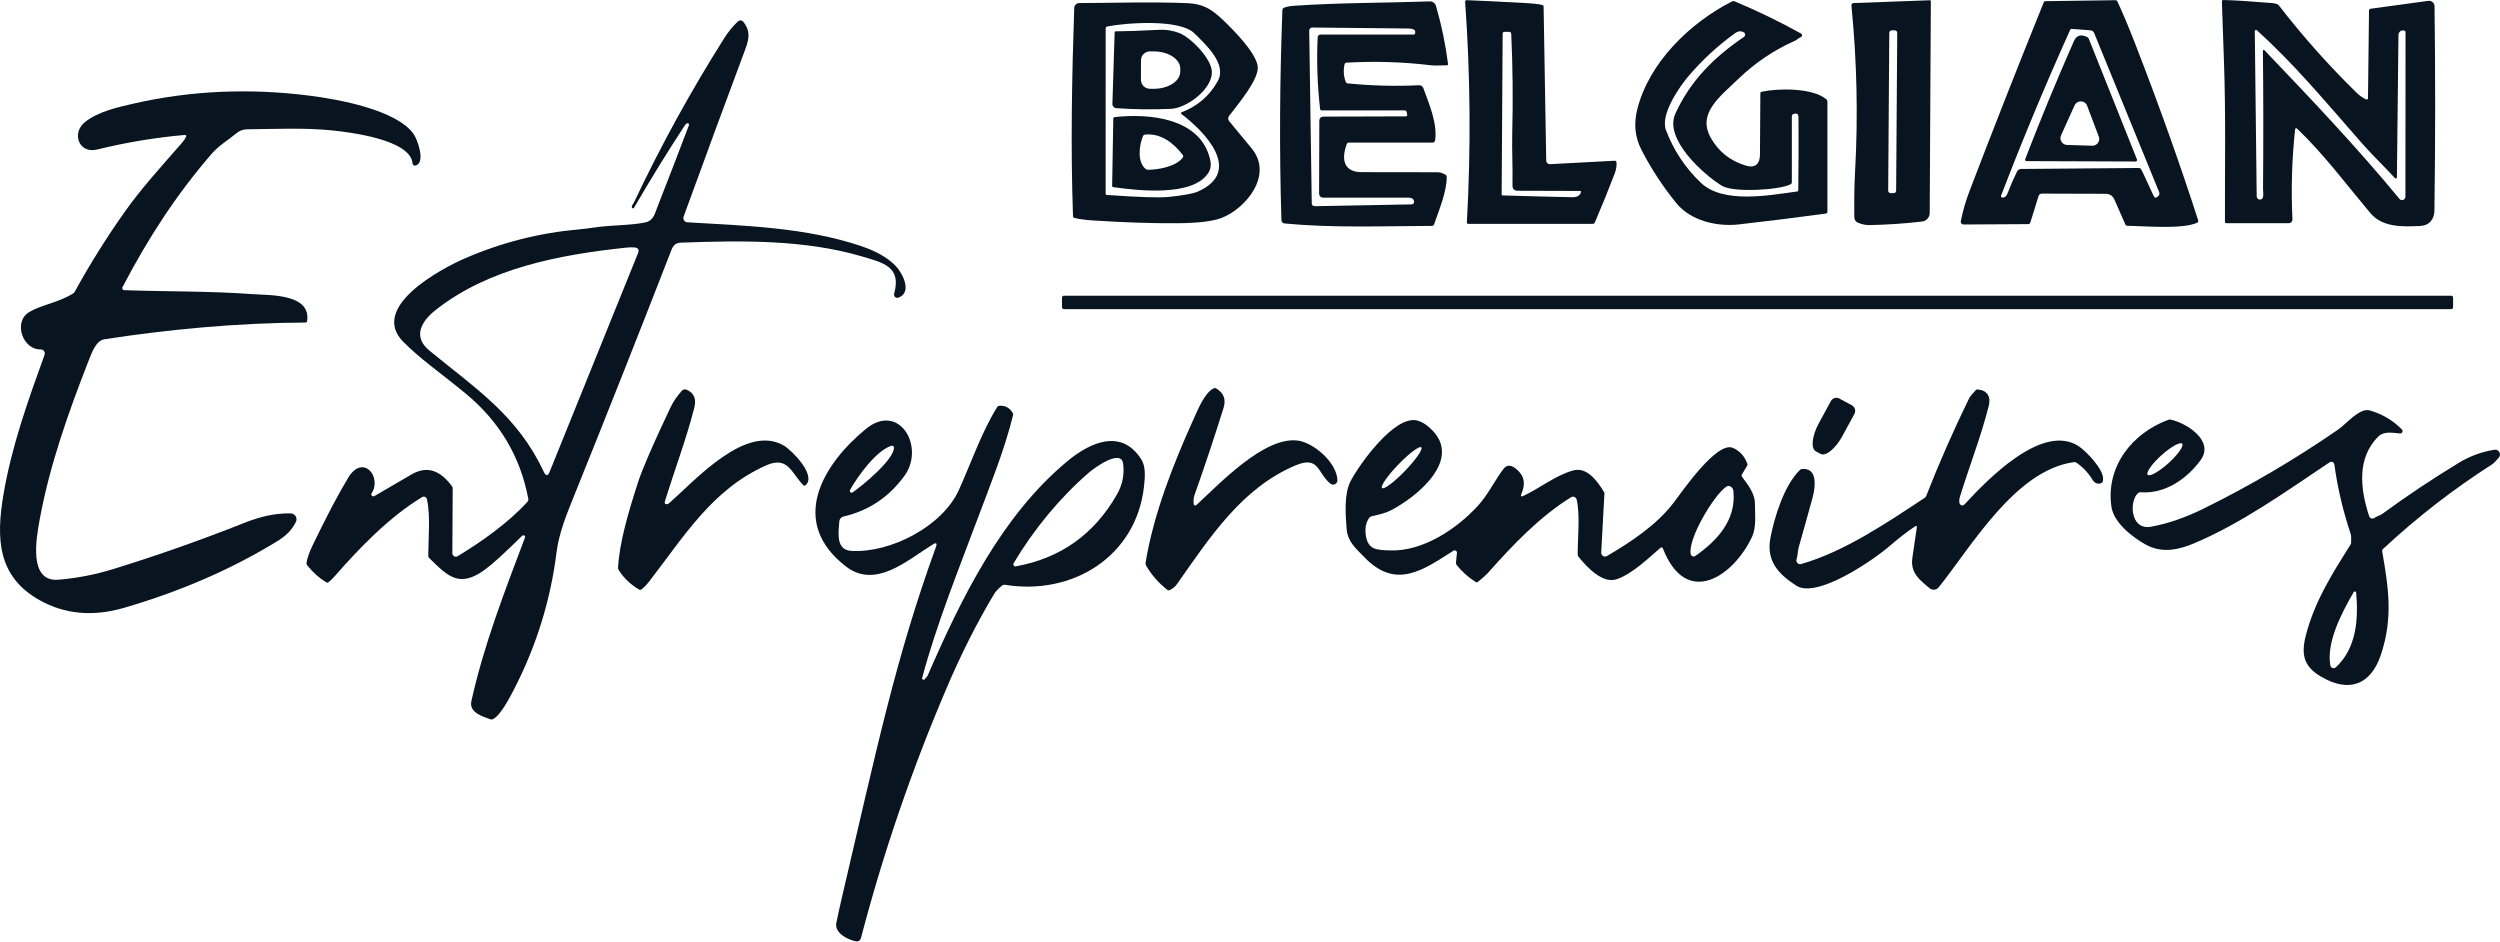
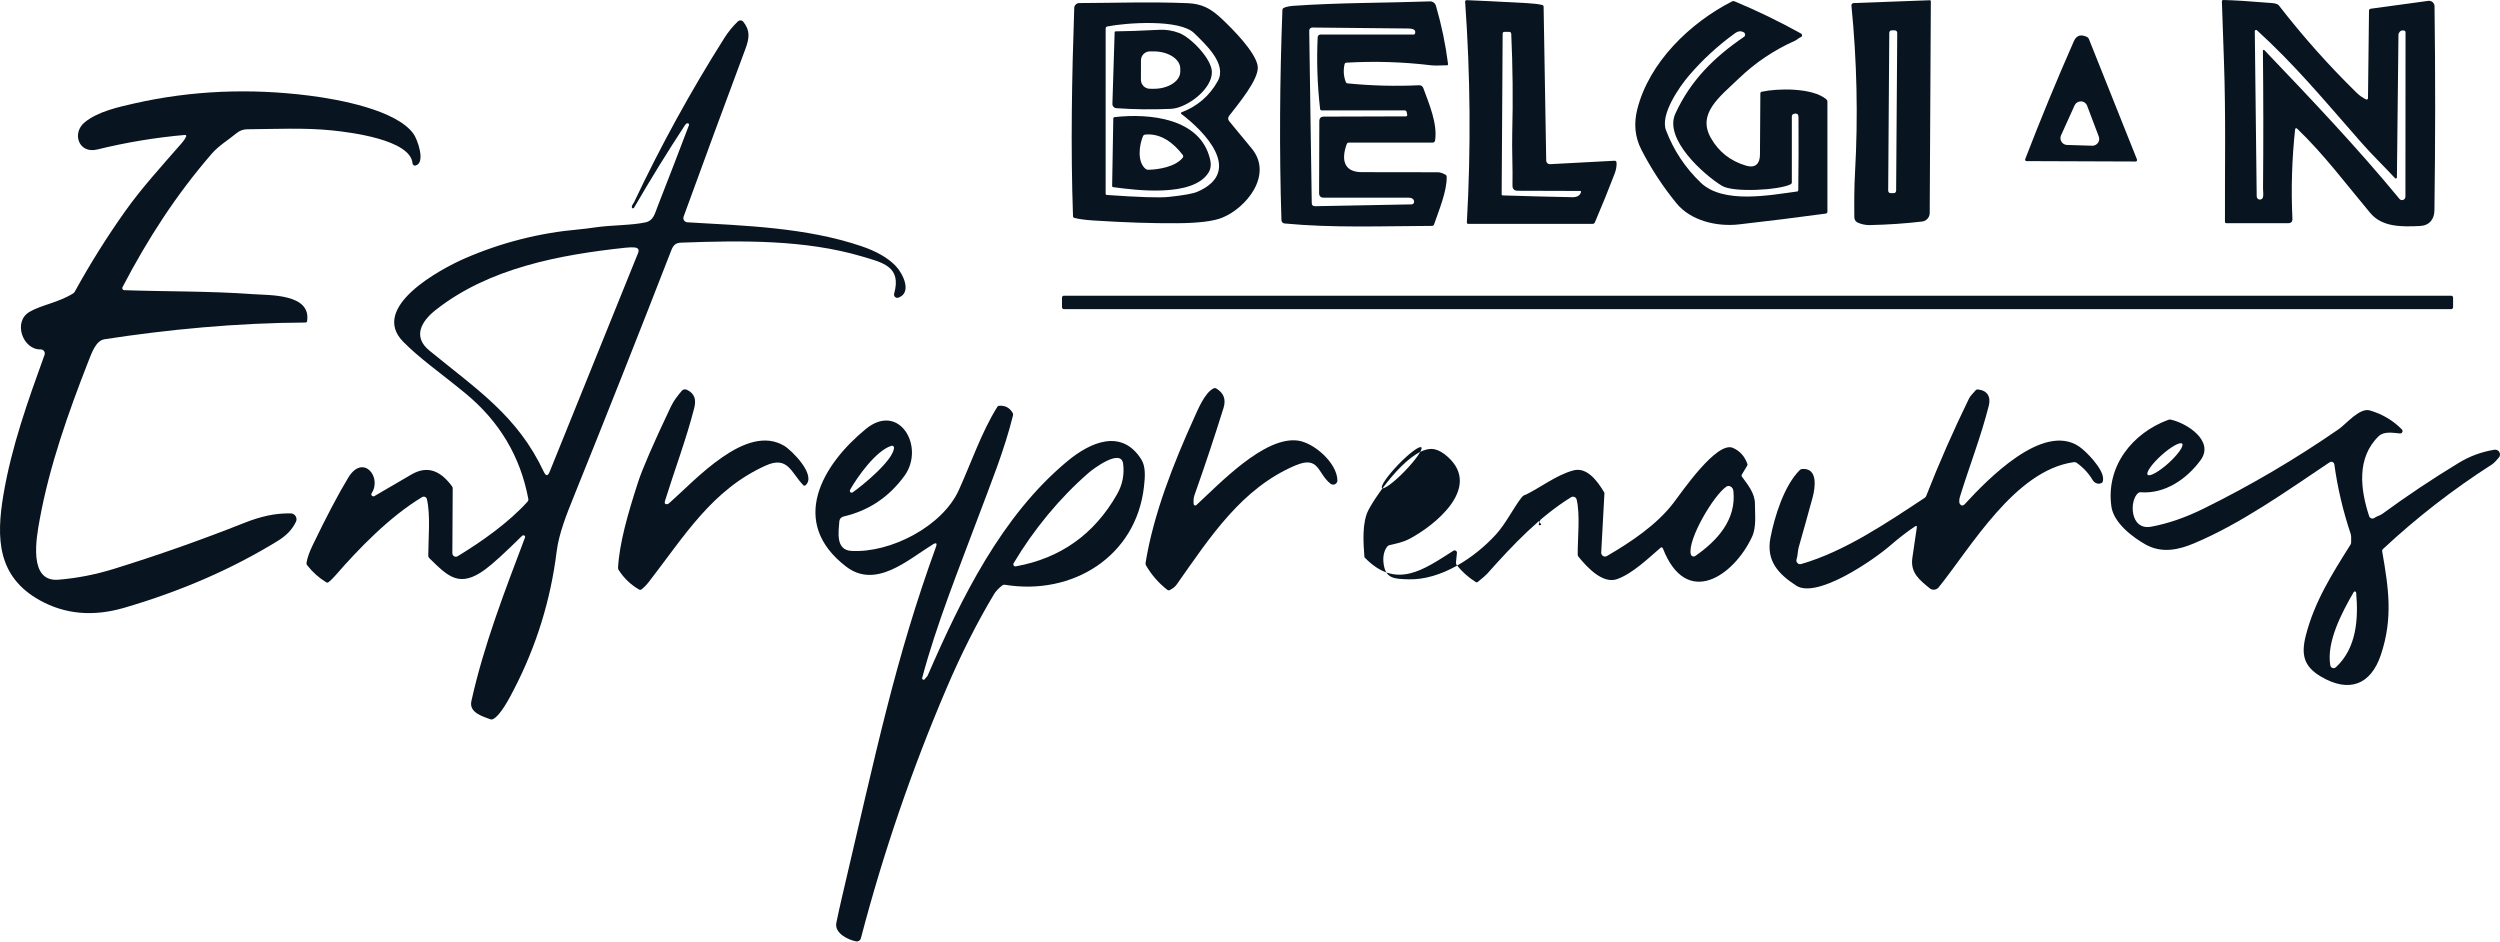
<svg xmlns="http://www.w3.org/2000/svg" width="100%" height="100%" viewBox="0 0 2909 1096" version="1.1" xml:space="preserve" style="fill-rule:evenodd;clip-rule:evenodd;stroke-linejoin:round;stroke-miterlimit:2;">
  <path d="M1803.58,191.032l75.156,-4c0.043,-0.003 0.086,-0.004 0.129,-0.004c1.12,-0 2.057,0.885 2.121,2.004c0.313,4.062 -0.416,8.406 -2.187,13.031c-7.271,19.021 -14.927,37.896 -22.969,56.625c-0.521,1.208 -1.438,1.812 -2.75,1.812l-144.688,0c-0,0 -0.001,0 -0.002,0c-0.858,0 -1.563,-0.705 -1.563,-1.562c0,-0.031 0.001,-0.063 0.003,-0.094c4.792,-85.562 4.125,-171.094 -2,-256.594c-0.104,-1.416 0.552,-2.104 1.969,-2.062c12.771,0.458 36.198,1.615 70.281,3.469c7.604,0.416 13.385,1.125 17.344,2.125c1.125,0.271 1.698,0.979 1.718,2.125l3.032,179c0,0.03 0.001,0.06 0.002,0.09c0.08,2.296 2.021,4.119 4.3,4.04c0.035,-0.002 0.069,-0.003 0.104,-0.005Zm-43.656,24.625c0.437,-20.063 -0.782,-40.875 -0.282,-61.094c0.98,-38.417 0.594,-76.844 -1.156,-115.281c-0.066,-1.238 -1.09,-2.22 -2.312,-2.219l-5.438,-0c-1.5,-0 -2.25,0.74 -2.25,2.219l-1.156,186.75c-0.021,0.875 0.406,1.323 1.281,1.343c26.979,0.875 53.938,1.573 80.875,2.094c5.479,0.104 8.854,-1.802 10.125,-5.719c0.354,-1.041 -0.021,-1.562 -1.125,-1.562l-72.437,-0.219c-4.188,0 -6.229,-2.104 -6.125,-6.312Z" style="fill:#081520;fill-rule:nonzero;" />
  <path d="M2161.73,259.063c-2.427,-1.059 -4.01,-3.466 -4.031,-6.125c-0.188,-17.75 -0.188,-34.313 0.875,-53.406c3.562,-64.167 2.146,-128.511 -4.25,-193.032c-0.008,-0.083 -0.012,-0.168 -0.012,-0.252c0,-1.432 1.144,-2.625 2.574,-2.685l88.813,-3.281c0.006,-0 0.011,-0.001 0.017,-0.001c0.548,-0.007 1.006,0.452 1.014,1.018c0,0.004 0,0.009 0,0.014l-1.312,246.625c-0.041,4.98 -3.808,9.204 -8.75,9.812c-19.542,2.334 -39.886,3.719 -61.032,4.157c-4.708,0.083 -9.343,-0.865 -13.906,-2.844Zm45.892,-220.903c0.01,-1.543 -1.25,-2.821 -2.793,-2.832l-3.625,-0.025c-1.543,-0.011 -2.821,1.25 -2.832,2.792l-1.283,183.809c-0.011,1.542 1.25,2.821 2.792,2.831l3.625,0.026c1.543,0.01 2.822,-1.25 2.832,-2.793l1.284,-183.808Z" style="fill:#081520;fill-rule:nonzero;" />
-   <path d="M2284.73,261.219c-0.01,0 -0.02,0 -0.03,0c-1.749,0 -3.188,-1.438 -3.188,-3.187c0,-0.21 0.021,-0.419 0.062,-0.625c2.312,-11.729 5.719,-23.49 10.219,-35.282c28.021,-73.291 56.854,-146.572 86.5,-219.843c0.227,-0.55 0.76,-0.909 1.343,-0.907l82,-1.156c0.914,-0.002 1.747,0.524 2.125,1.344c6.271,13.479 13.178,29.917 20.719,49.312c27.854,71.73 52.302,140.261 73.344,205.594c0.352,1.063 -0.165,2.233 -1.188,2.688c-17.343,7.937 -61.031,3.843 -81.187,3.593c-1.048,-0.018 -1.991,-0.643 -2.406,-1.593l-12.625,-28.719c-2.021,-4.625 -5.552,-6.938 -10.594,-6.938l-74.031,-0.218c-1.668,-0.019 -3.169,1.075 -3.688,2.687l-9.656,31.063c-0.312,1.022 -1.262,1.732 -2.344,1.75l-75.375,0.437Zm206.469,-64.469c2.719,4.188 14.969,32.407 15.687,32.813c1.438,0.812 3.011,0.281 4.719,-1.594c1.085,-1.201 1.39,-2.918 0.781,-4.406l-75.625,-185.125c-0.791,-1.938 -2.239,-2.99 -4.343,-3.156l-21.938,-1.688c-0.633,-0.056 -1.237,0.296 -1.5,0.875c-28.687,63.604 -55.521,127.979 -80.5,193.125c-0.078,0.2 -0.118,0.412 -0.118,0.626c0,0.928 0.753,1.697 1.681,1.718c2.687,0.021 4.635,-1.552 5.843,-4.719c3.459,-9.062 7.188,-17.635 11.188,-25.719c0.878,-1.76 2.668,-2.885 4.625,-2.906l137.062,-1.156c1.063,-0 1.875,0.437 2.438,1.312Z" style="fill:#081520;fill-rule:nonzero;" />
  <path d="M2670.61,150.407c-3.75,34.583 -4.802,69.26 -3.156,104.031c0.167,3.521 -1.51,5.281 -5.031,5.281l-71.907,0c-0.845,0 -1.545,-0.686 -1.562,-1.531c-0.219,-62.281 1.094,-124.563 -1.156,-186.719c-0.834,-23.187 -1.636,-46.375 -2.407,-69.562c-0.041,-1.292 0.584,-1.927 1.875,-1.907c12.23,0.271 30.969,1.448 56.219,3.532c4.313,0.354 7.031,1.26 8.156,2.718c27.834,35.98 58.021,69.886 90.563,101.719c3.229,3.146 6.865,5.709 10.906,7.688c0.104,0.05 0.213,0.088 0.325,0.115c0.85,0.204 1.714,-0.314 1.914,-1.147c0.027,-0.112 0.041,-0.228 0.042,-0.343l1.188,-101.719c-0,-1.438 0.719,-2.25 2.156,-2.438l66.813,-9.125c0.29,-0.04 0.582,-0.06 0.875,-0.06c3.478,0 6.354,2.833 6.406,6.31c1.021,79.25 0.979,158.448 -0.125,237.594c-0.125,10.188 -5.813,17.594 -16.813,18.125c-22.031,1.063 -44.156,1.219 -57.906,-15.219c-27.969,-33.343 -53.562,-67.906 -85.125,-98.156c-0.106,-0.1 -0.228,-0.183 -0.361,-0.245c-0.668,-0.312 -1.469,-0.031 -1.773,0.622c-0.064,0.137 -0.103,0.284 -0.116,0.436Zm-37.5,-91.5c0,-0.007 0,-0.013 0,-0.019c0,-0.515 0.423,-0.938 0.938,-0.938c0.26,0 0.51,0.109 0.687,0.3c54.063,56.594 107.344,112.594 157.313,173.188c0.741,0.889 1.842,1.404 3,1.404c2.142,0 3.905,-1.762 3.906,-3.904l0.125,-191.188c-0,-1.27 -0.615,-2.02 -1.844,-2.25c-2.916,-0.562 -5.01,0.709 -6.281,3.813c-0.062,0.165 -0.094,0.334 -0.094,0.5l-1.812,166.625c-0.016,0.692 -0.589,1.252 -1.281,1.252c-0.356,0 -0.696,-0.148 -0.938,-0.408c-12.75,-13.782 -26.719,-27.157 -38.594,-40.719c-48.406,-55.313 -78.219,-91.25 -122.062,-131.344c-0.275,-0.246 -0.631,-0.382 -1,-0.382c-0.823,0 -1.5,0.677 -1.5,1.5c-0,0.003 -0,0.005 -0,0.007l2.218,192.156c0,0.01 0,0.019 0,0.028c0,2.04 1.679,3.719 3.719,3.719c1.639,-0 3.093,-1.083 3.563,-2.653c0.812,-2.594 0.062,-7.687 0.093,-9.937c0.48,-53.792 0.428,-107.375 -0.156,-160.75Z" style="fill:#081520;fill-rule:nonzero;" />
  <path d="M1505.33,6.75c52.812,-3.687 105.625,-3.281 158.5,-5.125c3.223,-0.113 6.134,1.996 7.031,5.094c6.459,22.188 11.156,44.761 14.094,67.719c0.125,0.979 -0.292,1.49 -1.25,1.531c-9.25,0.375 -15.333,0.386 -18.25,0.031c-32.792,-3.958 -65.677,-4.989 -98.656,-3.093c-1.229,0.062 -1.99,0.698 -2.282,1.906c-1.562,7.021 -1.104,13.844 1.375,20.469c0.396,1.041 1.157,1.625 2.282,1.75c27.666,2.75 55.385,3.468 83.156,2.156c2.119,-0.09 4.062,1.205 4.781,3.187c6.75,18.438 16.75,41.469 13.75,61.125c-0.215,1.415 -1.444,2.47 -2.875,2.469l-97.656,0c-0.97,-0.004 -1.847,0.61 -2.188,1.531c-6.343,16.844 -4.468,32.782 17.313,32.813c29.542,-0 59.073,0.042 88.594,0.125c2.583,-0 5.552,0.958 8.906,2.875c0.917,0.5 1.385,1.271 1.406,2.312c0.469,16.657 -9.312,39.844 -14.687,55.5c-0.337,1.024 -1.298,1.719 -2.375,1.719c-56.532,0.188 -115.219,2.594 -171.625,-2.812c-1.981,-0.201 -3.525,-1.839 -3.594,-3.813c-2.563,-81.812 -1.938,-162.75 1.125,-244.562c0.042,-1.128 0.736,-2.139 1.781,-2.594c2.792,-1.208 6.573,-1.979 11.344,-2.313Zm29.562,217.782l0.282,-83.563c-0,-3.5 1.76,-5.26 5.281,-5.281l95.156,-0.281c1.459,-0 2.052,-0.709 1.781,-2.125l-0.562,-2.875c-0.223,-1.123 -1.197,-1.939 -2.313,-1.938l-96.437,0c-1.229,0 -1.906,-0.604 -2.031,-1.812c-3.167,-27.688 -4.104,-55.459 -2.813,-83.313c0.083,-1.757 1.553,-3.158 3.313,-3.156l108.437,-0c0.813,-0 1.334,-0.385 1.563,-1.156c0.958,-3.146 -0.594,-5.021 -4.657,-5.625c-1.02,-0.146 -2.041,-0.229 -3.062,-0.25l-111.813,-1.125c-0.01,-0 -0.021,-0 -0.031,-0c-1.955,-0 -3.563,1.608 -3.563,3.562c0,0.021 0,0.042 0.001,0.063l2.937,200.562c0.042,2.542 1.334,3.781 3.875,3.719l112.375,-2.125c1.536,-0.032 2.795,-1.277 2.844,-2.813c0.094,-3.468 -2.969,-4.968 -6.156,-4.968l-98.907,-0c-3.666,-0 -5.5,-1.834 -5.5,-5.5Z" style="fill:#081520;fill-rule:nonzero;" />
  <path d="M2023.45,91.157c-22.938,22 -48.781,41 -32.688,69.375c9.167,16.187 22.886,26.948 41.157,32.281c10.625,3.094 15.875,-2.375 15.968,-12.625c0.23,-23.771 0.386,-47.583 0.469,-71.438c0,-1.104 0.531,-1.77 1.594,-2c17.437,-3.937 58.75,-5.093 75.156,8.782c0.812,0.672 1.282,1.681 1.281,2.75l0,128.093c-0.004,1.09 -0.81,2.017 -1.875,2.157c-33.583,4.562 -67.333,8.76 -101.25,12.593c-25.343,2.875 -55.843,-4.156 -72.562,-24.625c-15.771,-19.333 -29.354,-40.072 -40.75,-62.218c-7.875,-15.344 -8.813,-31 -4.875,-46.813c13.625,-54.906 61.531,-100.937 110.344,-125.844c0.937,-0.479 1.896,-0.51 2.875,-0.093c26.521,11.062 52.333,23.573 77.437,37.531c0.24,0.13 0.453,0.302 0.631,0.508c0.817,0.947 0.7,2.409 -0.26,3.238c-0.203,0.175 -0.434,0.314 -0.683,0.41c-2.594,0.938 -4.282,3.063 -6.782,4.188c-24.27,10.771 -46,25.354 -65.187,43.75Zm-44.438,121.406c26.188,25.156 80.657,14.437 111.969,10.281c1,-0.125 1.5,-0.687 1.5,-1.687c0.354,-28.125 0.438,-56.271 0.25,-84.438c0,-1.875 -0.344,-3.125 -1.031,-3.75c-0.958,-0.896 -2.49,-1.031 -4.594,-0.406c-1.259,0.373 -2.127,1.549 -2.125,2.875l0,76.656c0,1.084 -0.489,1.875 -1.469,2.375c-13,6.688 -66.5,9.938 -79.937,1.688c-21.25,-13.032 -67.625,-54.375 -54.156,-83.844c17.593,-38.531 45.187,-65.875 79.906,-89.438c0.173,-0.119 0.334,-0.255 0.479,-0.406c1.177,-1.223 1.149,-3.188 -0.061,-4.353c-0.156,-0.15 -0.328,-0.283 -0.512,-0.397c-3.229,-2.021 -6.708,-1.687 -10.437,1c-19.729,14.229 -37.521,30.584 -53.375,49.063c-11.375,13.281 -33.782,45.468 -26.875,63.718c8.854,23.334 22.343,43.688 40.468,61.063Z" style="fill:#081520;fill-rule:nonzero;" />
  <path d="M1255.8,3.563c42.062,-0.125 82.343,-1.656 126.062,0.125c16.625,0.687 27,6.187 39.594,18.031c12.187,11.438 39.312,38.5 41.969,54.938c2.437,15.187 -24.032,45.968 -33.375,58.343c-1.316,1.747 -1.264,4.187 0.125,5.875c8.5,10.375 17.229,20.959 26.187,31.75c25.531,30.719 -6.156,69.375 -34.312,80.719c-10.188,4.104 -27.709,6.24 -52.563,6.406c-28.25,0.209 -60.573,-0.854 -96.969,-3.187c-9.541,-0.625 -16.958,-1.615 -22.25,-2.969c-1.104,-0.291 -1.677,-1.01 -1.718,-2.156c-2.844,-79.969 -1.313,-162.281 1.437,-242.281c0.101,-3.101 2.694,-5.596 5.813,-5.594Zm119.031,127.125c18.583,-7.083 32.656,-19.229 42.219,-36.438c10.968,-19.687 -14.157,-42.562 -27.469,-55.625c-17.031,-16.718 -79.219,-12.156 -101.063,-7.843c-1.142,0.223 -1.972,1.225 -1.968,2.375l-0.032,192.187c0,0.959 0.48,1.469 1.438,1.531c37.521,2.625 61.469,3.386 71.844,2.282c17.416,-1.834 28.646,-3.865 33.687,-6.094c54.313,-23.813 7.063,-70.906 -18.937,-90.5c-0.085,-0.061 -0.16,-0.134 -0.222,-0.216c-0.352,-0.465 -0.247,-1.146 0.231,-1.507c0.083,-0.063 0.175,-0.114 0.272,-0.152Z" style="fill:#081520;fill-rule:nonzero;" />
  <path d="M389.859,670.063c-2.666,3.062 -5.198,5.521 -7.594,7.375c-0.777,0.585 -1.829,0.647 -2.656,0.156c-8.521,-5.229 -15.885,-11.812 -22.094,-19.75c-0.715,-0.912 -1.011,-2.083 -0.812,-3.219c0.896,-5.479 3.25,-12.177 7.062,-20.093c15.98,-33.209 29.792,-59.438 41.438,-78.688c17.156,-28.344 39.562,-0.75 27.25,18.063c-0.237,0.366 -0.368,0.79 -0.377,1.224c-0.03,1.303 1.032,2.399 2.351,2.429c0.436,0.01 0.866,-0.097 1.245,-0.31c13.979,-8.187 28.385,-16.593 43.218,-25.218c19.969,-11.594 35,-2.5 47.063,13.812c0.542,0.729 0.812,1.552 0.812,2.469l-0.406,75.469c0,0.008 0,0.016 0,0.024c0,2.211 1.82,4.031 4.031,4.031c0.739,-0 1.463,-0.203 2.094,-0.587c28.063,-17.093 59.219,-39 81.375,-63.531c0.769,-0.849 1.104,-2.004 0.906,-3.125c-9.25,-49.479 -33.76,-90.531 -73.531,-123.156c-29.594,-24.281 -53.094,-40.438 -72.156,-59.875c-39.406,-40.219 43.812,-84.625 71.219,-96.625c42.666,-18.625 87.26,-29.979 133.781,-34.063c4,-0.333 10.312,-1.114 18.937,-2.343c19.438,-2.782 41.344,-2.157 58.219,-5.813c9.125,-1.969 10.75,-10.25 13.75,-17.937c12.313,-31.438 24.49,-63 36.531,-94.688c0.646,-1.729 0.053,-2.604 -1.781,-2.625c-0.854,-0.021 -1.802,0.771 -2.844,2.375c-20.437,31.167 -40.145,63.125 -59.125,95.875c-0.101,0.176 -0.241,0.328 -0.409,0.446c-0.617,0.432 -1.474,0.291 -1.897,-0.312c-0.118,-0.17 -0.195,-0.365 -0.225,-0.571c-0.187,-1.084 0.094,-2.157 0.844,-3.219c0.917,-1.292 1.49,-2.188 1.719,-2.688c31.083,-65.833 66.083,-129.52 105,-191.062c4.625,-7.313 9.906,-13.792 15.843,-19.438c0.789,-0.746 1.835,-1.162 2.921,-1.162c1.279,-0 2.492,0.577 3.298,1.569c8.281,10.312 7.125,19.218 2.406,31.875c-23.958,64.187 -47.906,129.177 -71.843,194.968c-0.194,0.534 -0.293,1.097 -0.293,1.664c0,2.573 2.036,4.725 4.605,4.868c67.125,3.937 138,6 202.25,27.687c17.771,5.979 31.188,13.688 40.25,23.125c8.563,8.906 19.375,31.219 3.031,36.906c-0.404,0.145 -0.831,0.219 -1.26,0.219c-2.057,-0 -3.75,-1.693 -3.75,-3.75c-0,-0.338 0.045,-0.674 0.135,-1c8.782,-31.5 -12.406,-36.125 -37.968,-43.625c-66.063,-19.344 -138.532,-18.5 -209.657,-15.875c-6.656,0.219 -9.281,2.813 -11.75,9.156c-37.25,95.896 -75.125,191.532 -113.625,286.907c-8.031,19.906 -17.093,42.5 -19.687,63.375c-7,56.458 -23.594,110 -49.781,160.625c-4.625,8.906 -15.375,30.031 -24.344,34.406c-0.979,0.479 -1.979,0.531 -3,0.156c-8.375,-3.156 -25.063,-7.656 -22.125,-20.969c14.312,-64.937 38.937,-128.343 62.437,-190.562c0.081,-0.217 0.123,-0.446 0.123,-0.678c-0,-0.85 -0.559,-1.605 -1.373,-1.853c-0.229,-0.084 -0.635,-0.052 -1.218,0.093c-0.396,0.084 -0.761,0.292 -1.094,0.625c-19.771,19.563 -34.052,32.573 -42.844,39.032c-30.156,22.125 -43.469,7.843 -65.031,-13.282c-0.738,-0.718 -1.155,-1.688 -1.156,-2.687c0.062,-19.75 2.781,-47.156 -1.563,-65.938c-0.044,-0.19 -0.103,-0.376 -0.177,-0.557c-0.768,-1.891 -2.941,-2.82 -4.816,-2.059c-0.186,0.076 -0.366,0.167 -0.538,0.273c-37.875,22.781 -73.781,59.968 -101.344,91.656Zm117.125,-309.406c-16.687,13.125 -27.125,31.093 -7.344,47.281c55.844,45.75 102.563,75.969 133.157,141.125c2.416,5.167 4.687,5.104 6.812,-0.188l102.813,-254.343c1.583,-3.896 0.281,-6.094 -3.907,-6.594c-2.625,-0.292 -6.333,-0.177 -11.125,0.344c-76.25,8.187 -158.531,23.593 -220.406,72.375Z" style="fill:#081520;fill-rule:nonzero;" />
  <path d="M1298.86,125.875c-2.563,-0.166 -4.558,-2.37 -4.469,-4.937l2.594,-83.156c0.042,-0.875 0.5,-1.313 1.375,-1.313c11.209,-0.041 28.094,-0.635 50.656,-1.781c7.875,-0.396 15.573,0.844 23.094,3.719c13.75,5.281 37.406,29.812 38.031,44.843c0.844,20.282 -29.062,42.563 -47.593,43.407c-21.584,0.979 -42.813,0.718 -63.688,-0.782Zm28.781,-55.687l-0.062,22.687c-0,5.709 4.698,10.407 10.406,10.407l4.656,0.031c16.834,0.028 30.7,-8.933 30.719,-19.853c0,-0.007 0,-0.015 0,-0.022l0,-3.688c0,-10.912 -13.833,-19.909 -30.656,-19.937l-4.656,-0.031c-5.709,-0 -10.407,4.697 -10.407,10.406Z" style="fill:#081520;fill-rule:nonzero;" />
  <path d="M2484.95,187.938l-126.875,-0.469c-0.919,-0.009 -1.67,-0.768 -1.67,-1.687c-0,-0.203 0.036,-0.404 0.107,-0.594c17.688,-45.938 36.553,-91.667 56.594,-137.188c3.021,-6.833 8.146,-8.489 15.375,-4.968c1,0.5 1.709,1.26 2.125,2.281l55.969,140.219c0.084,0.208 0.128,0.431 0.128,0.656c-0,0.96 -0.79,1.75 -1.75,1.75c-0.001,-0 -0.002,-0 -0.003,-0Zm-86.719,-30.438c-0.461,1.023 -0.7,2.132 -0.7,3.254c-0,4.248 3.423,7.775 7.669,7.903l29.312,0.906c0.076,0.002 0.151,0.003 0.226,0.003c4.337,0 7.906,-3.569 7.906,-7.906c0,-0.951 -0.172,-1.894 -0.507,-2.785l-13.531,-35.812c-1.161,-3.067 -4.115,-5.107 -7.394,-5.107c-3.097,-0 -5.92,1.819 -7.2,4.638l-15.781,34.906Z" style="fill:#081520;fill-rule:nonzero;" />
  <path d="M216.609,158.75c0.042,-0.095 0.072,-0.195 0.088,-0.297c0.11,-0.677 -0.371,-1.327 -1.064,-1.439c-0.101,-0.016 -0.203,-0.021 -0.305,-0.014c-34.417,3.021 -68.5,8.678 -102.25,16.969c-21.531,5.281 -29.781,-19.094 -14.594,-31.594c15.313,-12.625 39.469,-17.843 57.875,-22.031c66.469,-15.094 134.5,-17.812 203.625,-9.062c33.656,4.25 101.375,16.531 121.281,44.593c4.375,6.219 14.407,33.438 2.344,36.75c-0.247,0.07 -0.503,0.105 -0.76,0.105c-1.453,0 -2.679,-1.126 -2.802,-2.573c-2.344,-27.907 -73.469,-36.313 -93.625,-38.407c-32.157,-3.312 -66.438,-1.562 -98.813,-1.312c-4.484,0.02 -8.828,1.6 -12.281,4.469c-9.656,8.031 -20.594,14.312 -29,24.031c-41.594,48.062 -74.375,98.875 -103.781,155.219c-0.085,0.158 -0.152,0.325 -0.198,0.498c-0.34,1.258 0.43,2.576 1.704,2.92c0.172,0.046 0.348,0.074 0.525,0.082c49.125,1.718 99.562,0.968 148.937,4.593c19.75,1.438 68.844,-0.75 63.813,31.5c-0.138,0.894 -0.925,1.561 -1.844,1.563c-79.781,0.344 -160.469,8.125 -233.781,19.437c-9.969,1.532 -14.656,14.907 -19.031,26.094c-23.125,59.156 -45,120.875 -56.438,183.469c-4.062,22.031 -13.406,73.219 21.813,70.25c21.687,-1.813 42.968,-5.948 63.843,-12.406c51.334,-15.875 101.98,-33.719 151.938,-53.532c19.406,-7.687 35.375,-11.468 54.406,-11.25c3.733,0.031 6.788,3.111 6.788,6.844c-0,1.016 -0.227,2.02 -0.663,2.938c-4.104,8.666 -10.948,15.948 -20.531,21.843c-53.125,32.792 -112.948,58.886 -179.469,78.282c-36.041,10.479 -68.75,7.541 -98.125,-8.813c-49.062,-27.375 -50.906,-71.625 -42.219,-122.937c9.469,-56.032 28.469,-109.094 47.813,-162.625c0.099,-0.277 0.172,-0.561 0.218,-0.851c0.412,-2.573 -1.352,-5.027 -3.908,-5.437c-0.299,-0.048 -0.601,-0.066 -0.904,-0.056c-20.625,0.656 -32.5,-32.094 -12.969,-43.625c13.719,-8.094 33.344,-10.688 50.75,-21.438c0.8,-0.491 1.456,-1.169 1.907,-1.968c17.833,-32.438 37.437,-63.729 58.812,-93.875c19.156,-27.032 43.375,-53.469 66.031,-79.469c2.209,-2.542 3.823,-5.021 4.844,-7.438Z" style="fill:#081520;fill-rule:nonzero;" />
  <path d="M1295.05,217.719c-0.572,-0.094 -0.99,-0.592 -0.969,-1.156l1.344,-78.531c0.021,-1.063 0.562,-1.657 1.625,-1.782c40.343,-4.5 99.625,0.938 110.968,49c1.48,6.209 0.844,11.469 -1.906,15.782c-18.25,28.656 -83.844,20.437 -111.062,16.687Zm81.218,-37.406c-10.531,-13.688 -25.218,-25.531 -43.718,-23.719c-1.157,0.115 -2.165,0.859 -2.625,1.938c-4.188,10.031 -7.063,29.5 3,37.937c0.916,0.75 1.958,1.115 3.125,1.094c11.781,-0.25 31.531,-3.313 40.156,-14.031c0.768,-0.933 0.794,-2.276 0.062,-3.219Z" style="fill:#081520;fill-rule:nonzero;" />
  <path d="M2854.42,346.313c-0,-1.225 -0.994,-2.219 -2.219,-2.219l-1614.25,0c-1.225,0 -2.219,0.994 -2.219,2.219l0,11.187c0,1.225 0.994,2.219 2.219,2.219l1614.25,0c1.225,0 2.219,-0.994 2.219,-2.219l-0,-11.187Z" style="fill:#081520;" />
  <path d="M1388.95,586.469c0.088,0.96 0.903,1.704 1.867,1.704c0.465,-0 0.913,-0.173 1.258,-0.485c26.687,-24.406 78.687,-79.969 117.875,-75.063c18.75,2.344 45.844,25.907 46.25,46.25c0,0.028 0.001,0.055 0.001,0.082c-0,2.725 -2.243,4.968 -4.969,4.968c-1.124,0 -2.215,-0.381 -3.095,-1.081c-15.437,-12.312 -12.875,-33.281 -41.312,-21.062c-62.063,26.593 -98.375,82.593 -137.5,138.156c-1.917,2.708 -4.646,4.937 -8.188,6.687c-1,0.5 -1.947,0.407 -2.843,-0.281c-10.084,-7.854 -18.323,-17.281 -24.719,-28.281c-0.563,-0.958 -0.76,-1.99 -0.594,-3.094c9.125,-56.656 32.688,-116.281 56.344,-168.375c4.531,-9.969 12.625,-30 22.937,-34.719c0.961,-0.432 2.069,-0.373 2.969,0.157c8.729,5.166 11.552,12.718 8.469,22.656c-10.625,34.062 -21.896,67.896 -33.813,101.5c-1.187,3.344 -1.218,7 -0.937,10.281Z" style="fill:#081520;fill-rule:nonzero;" />
  <path d="M891.14,541.657c-62.781,28.218 -94.75,82.093 -136.593,136.031c-2.313,2.958 -4.927,5.615 -7.844,7.969c-0.916,0.751 -2.216,0.851 -3.25,0.25c-9.688,-5.667 -17.563,-13.24 -23.625,-22.719c-0.479,-0.771 -0.698,-1.615 -0.656,-2.531c1.468,-28.188 11.187,-62.219 23.125,-99.157c5.062,-15.708 17.76,-44.989 38.093,-87.843c3.438,-7.25 7.813,-12.844 12.813,-18.813c1.47,-1.758 3.964,-2.301 6.031,-1.312c9.25,4.468 11.063,11.468 8.531,21.406c-9.281,36.281 -22.812,71.906 -34,107.937c-0.916,3 0.167,4.23 3.25,3.688c0.292,-0.042 1.261,-0.792 2.907,-2.25c29.625,-26.063 88.375,-91.969 132.5,-65.594c9.312,5.563 38.125,34.656 24.812,46c-0.716,0.618 -1.801,0.577 -2.469,-0.094c-14.187,-14.531 -17.875,-34.531 -43.625,-22.968Z" style="fill:#081520;fill-rule:nonzero;" />
  <path d="M2228.39,612.5c-8.895,5.855 -18.604,13.334 -29.125,22.438c-19,16.469 -85,62.187 -109.187,46.5c-20.75,-13.5 -35.219,-28.75 -29.969,-55.75c4.781,-24.625 15.875,-60.75 34.188,-78.781c0.684,-0.685 1.592,-1.106 2.562,-1.188c18.688,-1.562 15.438,21.563 12.281,33.125c-5.25,19.292 -10.625,38.563 -16.125,57.813c-1.281,4.5 -1.031,9.593 -2.531,14.125c-0.142,0.417 -0.22,0.854 -0.229,1.295c-0.049,2.365 1.87,4.352 4.253,4.402c0.435,0.009 0.87,-0.047 1.289,-0.166c50.625,-14.563 99.937,-48.125 143.718,-77c0.855,-0.563 1.469,-1.333 1.844,-2.313c15.042,-38.375 31.636,-76.135 49.781,-113.281c1.625,-3.344 5.219,-6.562 7.625,-9.469c0.649,-0.782 1.646,-1.192 2.657,-1.093c10.781,1.031 15.406,8.25 12.75,18.843c-9,35.688 -22.719,70.75 -33.594,106c-0.438,1.417 -0.688,2.73 -0.75,3.938c-0.104,2.083 0.031,3.417 0.406,4c1.792,2.812 3.823,2.99 6.094,0.531c25.844,-28 90.812,-95.656 133.094,-66.781c8.093,5.531 27.406,25.375 27.718,36.906c0.084,2.771 -0.343,4.469 -1.281,5.094c-0.048,0.032 -0.096,0.063 -0.145,0.094c-3.409,2.147 -8.153,0.833 -10.51,-2.909c-0.032,-0.051 -0.064,-0.102 -0.095,-0.154c-4.812,-8.041 -11.031,-14.76 -18.656,-20.156c-0.964,-0.682 -2.148,-0.973 -3.313,-0.813c-68.562,9.375 -119.875,99.313 -157.343,145.688c-1.399,1.739 -3.515,2.752 -5.747,2.752c-1.697,0 -3.344,-0.586 -4.66,-1.658c-11.625,-9.532 -22.718,-17.938 -20.187,-35.375c1.708,-11.771 3.437,-23.563 5.187,-35.375c0.271,-1.917 -0.395,-2.344 -2,-1.282Z" style="fill:#081520;fill-rule:nonzero;" />
-   <path d="M2154.89,471.625c2.359,1.276 3.833,3.751 3.833,6.432c0,1.225 -0.308,2.431 -0.895,3.506l-14.125,26c-7.887,14.528 -19.295,23.821 -25.281,20.594l-5.625,-3.063c-5.962,-3.266 -4.383,-17.885 3.5,-32.406l14.125,-26c1.914,-3.52 6.383,-4.845 9.906,-2.938l14.562,7.875Z" style="fill:#081520;fill-rule:nonzero;" />
  <path d="M1085.42,633.5c-29.063,17.875 -66.313,52.282 -100.844,25.813c-67.531,-51.75 -27.563,-118.75 22.781,-160.063c39.094,-32.062 69.438,20.938 45.063,54.438c-18.021,24.792 -41.677,40.573 -70.969,47.344c-2.649,0.607 -4.608,2.883 -4.813,5.593c-0.937,12.625 -4.468,33.375 14.032,34.407c45.562,2.593 105.875,-28.532 125,-70.75c14.312,-31.532 26.593,-67.844 44.875,-96.969c0.412,-0.65 1.108,-1.067 1.875,-1.125c7.062,-0.604 12.385,2.177 15.968,8.344c0.48,0.854 0.605,1.75 0.375,2.687c-10.218,41.219 -25.625,78.625 -40.406,118.188c-22.844,61.125 -48.469,124.375 -65.312,187.343c-0.042,0.153 -0.064,0.31 -0.064,0.468c0,0.96 0.79,1.75 1.75,1.75c0.637,-0 1.225,-0.348 1.532,-0.905c0.355,-0.625 0.928,-1.313 1.719,-2.063c0.709,-0.687 1.229,-1.416 1.563,-2.187c39.031,-89.625 85.843,-185.688 162.656,-249.344c26.031,-21.562 62.594,-38.344 85.656,-2.187c5.5,8.656 4.563,20.343 3.281,31.968c-9.125,81.5 -83.531,127.125 -162.031,114.157c-1.041,-0.167 -1.979,0.073 -2.812,0.718c-4.438,3.5 -7.677,6.959 -9.719,10.375c-19.771,33.021 -38.198,69.542 -55.281,109.563c-40.438,94.687 -73.636,191.625 -99.594,290.812c-0.626,2.389 -3.004,3.92 -5.438,3.5c-9.156,-1.625 -25.593,-9.468 -23.093,-21.625c2.083,-10.145 4.312,-20.27 6.687,-30.375c40.406,-171.812 61.469,-275.093 109.188,-406.906c1.625,-4.458 0.416,-5.448 -3.625,-2.969Zm-48.125,-114.75c-17.688,5.282 -39.594,35.938 -48.188,51.313c-0.184,0.325 -0.281,0.692 -0.281,1.065c-0,1.183 0.973,2.156 2.156,2.156c0.435,0 0.86,-0.131 1.219,-0.377c11.406,-7.938 47.5,-37.469 48.062,-51.875c0.006,-0.128 0.001,-0.256 -0.014,-0.382c-0.155,-1.242 -1.318,-2.135 -2.577,-1.978c-0.128,0.016 -0.254,0.042 -0.377,0.078Zm229.531,31.344c-33.969,29.438 -64.438,66.656 -87.406,105.344c-0.22,0.371 -0.336,0.795 -0.336,1.226c-0,1.32 1.086,2.406 2.406,2.406c0.144,0 0.288,-0.013 0.43,-0.038c52.083,-9.417 91.354,-37.344 117.812,-83.782c6.375,-11.187 8.761,-23.052 7.156,-35.593c-2.343,-18.469 -34.812,5.875 -40.062,10.437Z" style="fill:#081520;fill-rule:nonzero;" />
  <path d="M2716.26,540.375c-0.231,-1.747 -1.737,-3.068 -3.5,-3.068c-0.701,0 -1.386,0.209 -1.968,0.6c-51.407,34.406 -103.094,71.343 -157.969,94.375c-17.219,7.218 -36.969,12.125 -56.406,1.218c-14.907,-8.375 -36.907,-25.062 -39.594,-44.031c-6.625,-46.75 24.281,-85.594 66.312,-101c0.919,-0.327 1.904,-0.392 2.844,-0.187c18.844,4.156 50.969,24.843 34.656,47.125c-16.031,21.906 -41.406,39.562 -69.812,37.375c-1.042,-0.084 -1.969,0.198 -2.781,0.843c-10.5,8.407 -9.907,43.782 14.968,39.25c19.48,-3.541 39.928,-10.593 61.344,-21.156c54.542,-26.937 106.834,-57.698 156.875,-92.281c8.75,-6.031 24.375,-25.375 36.375,-21.844c14.604,4.292 27.021,11.667 37.25,22.125c0.496,0.513 0.774,1.199 0.774,1.912c-0,1.509 -1.242,2.75 -2.75,2.75c-0.06,0 -0.12,-0.002 -0.18,-0.006c-7.563,-0.593 -18.5,-2.968 -24.844,3.157c-25.906,25.125 -21.406,61.75 -11.094,93.156c0.539,1.617 2.062,2.715 3.766,2.715c0.849,0 1.677,-0.273 2.359,-0.778c2.688,-2 6.438,-2.687 9.188,-4.687c28.771,-21.063 58.406,-40.844 88.906,-59.344c12.938,-7.854 26.781,-12.948 41.531,-15.281c0.292,-0.047 0.587,-0.07 0.882,-0.07c3.051,-0 5.562,2.511 5.562,5.562c0,1.333 -0.479,2.623 -1.35,3.633c-1.906,2.187 -5.187,6.219 -7.75,7.844c-45.333,29 -87.677,61.854 -127.031,98.562c-0.792,0.709 -1.094,1.594 -0.906,2.656c7.437,43.063 12.781,77.469 -1.5,120.344c-11.844,35.5 -37.469,44.531 -69.875,25.375c-19.657,-11.625 -23.219,-25.219 -17.532,-47.594c10.157,-39.781 30.532,-71.687 52.063,-105.937c0.562,-0.896 0.802,-1.865 0.719,-2.906c-0.188,-2.844 0.406,-6.75 -0.469,-9.344c-9.083,-27.146 -15.438,-54.167 -19.063,-81.063Zm-177.068,-24.087c-2.259,-2.51 -13.187,3.59 -24.207,13.512c-0,0 -0,0.001 -0,0.001c-11.02,9.922 -18.229,20.152 -15.969,22.662c0,-0 0,-0 0,-0c2.26,2.51 13.188,-3.59 24.208,-13.513c-0,0 -0,0 -0,0c11.02,-9.922 18.228,-20.152 15.968,-22.662c0,0 0,0 0,-0Zm199.537,172.712c-13.625,23.563 -31.906,57.969 -27.187,85.282c0.323,1.847 1.942,3.208 3.817,3.208c0.97,-0 1.906,-0.365 2.62,-1.021c24.25,-22.344 26.313,-56.562 23.656,-86.812c-0.068,-0.805 -0.749,-1.431 -1.556,-1.431c-0.555,-0 -1.07,0.295 -1.35,0.774Z" style="fill:#081520;fill-rule:nonzero;" />
-   <path d="M1772.67,577c19.468,-9.187 37.343,-23.875 57.812,-29.562c15.563,-4.375 27.781,11.281 36.219,25.594c0.163,0.284 0.239,0.6 0.219,0.906l-3.75,69c-0.005,0.087 -0.008,0.173 -0.008,0.26c0,2.417 1.989,4.406 4.406,4.406c0.783,0 1.551,-0.208 2.227,-0.604c27.75,-16.125 58,-36.218 77.718,-62.125c9.688,-12.718 50.25,-72.031 68.969,-63.687c8.146,3.625 13.75,9.875 16.813,18.75c0.216,0.59 0.147,1.249 -0.188,1.781l-6.406,10.688c-0.381,0.641 -0.345,1.462 0.094,2.093c6.812,9.282 15.281,19.532 15.25,31.625c-0.063,12.813 1.968,27.125 -3.469,38.719c-21.281,45.5 -76.406,83.563 -103.688,13.188c-0.035,-0.087 -0.077,-0.171 -0.126,-0.252c-0.48,-0.791 -1.515,-1.053 -2.291,-0.581c-0.085,0.051 -0.165,0.11 -0.239,0.176c-14.531,12.532 -32.625,30.032 -50.406,36.438c-16.656,6.031 -34.594,-13.063 -45.094,-25.969c-0.625,-0.771 -0.937,-1.666 -0.937,-2.687c-0.063,-18.532 3.031,-46.657 -1.219,-63.969c-0.48,-1.911 -2.212,-3.262 -4.183,-3.262c-0.795,0 -1.576,0.221 -2.255,0.637c-36.5,22.625 -66.937,54.562 -97.718,89.125c-1.396,1.583 -5.032,4.74 -10.907,9.469c-0.729,0.583 -1.489,0.625 -2.281,0.125c-8.479,-5.292 -15.833,-11.823 -22.062,-19.594c-0.759,-0.919 -1.119,-2.101 -1,-3.281l1.125,-11.032c0.028,-0.295 0.007,-0.593 -0.061,-0.882c-0.339,-1.435 -1.785,-2.34 -3.203,-2.004c-0.295,0.069 -0.576,0.19 -0.83,0.355c-34.938,22.188 -66.75,45.875 -103.531,7.625c-10.625,-11.062 -19.625,-18.031 -20.782,-33.594c-1.25,-16.343 -3.062,-40.406 4.782,-55.218c10.812,-20.438 50.687,-75.875 76.687,-70.5c4.917,1.021 10.084,3.968 15.5,8.843c40.281,36.157 -16.125,80.625 -44.937,95.594c-7.157,3.719 -15,5.344 -23.032,7.188c-1.011,0.243 -1.907,0.829 -2.531,1.656c-3.687,4.958 -5.114,11.271 -4.281,18.937c2.031,18.688 12.75,18.657 29.25,19.125c37.406,1.032 76.687,-24.843 101.719,-52.343c11.281,-12.375 20.625,-31.313 29.593,-42.75c5.875,-7.532 13.563,-1.344 18.282,3.843c6.062,6.667 6.854,15.146 2.375,25.438c-1.229,2.854 -0.438,3.625 2.375,2.312Zm-164.568,-9.088c-0,0 -0,0 -0,0c2.121,2.049 14.195,-6.961 26.747,-19.959c-0,0 -0,-0 -0,-0c12.551,-12.998 21.134,-25.379 19.014,-27.427c-0.001,0 -0.001,0 -0.001,0c-2.121,-2.048 -14.195,6.962 -26.746,19.959c-0,0 -0,0 -0,0c-12.552,12.998 -21.135,25.379 -19.014,27.427Zm405.349,-1.943c-1.458,-0.77 -3.228,-0.674 -4.594,0.25c-14.625,9.656 -45.469,61.594 -41.469,78.688c0.359,1.536 1.74,2.632 3.318,2.632c0.69,0 1.364,-0.209 1.932,-0.601c25.344,-17.656 47.875,-41.938 44.344,-75.5c-0.271,-2.583 -1.448,-4.406 -3.531,-5.469Z" style="fill:#081520;fill-rule:nonzero;" />
+   <path d="M1772.67,577c19.468,-9.187 37.343,-23.875 57.812,-29.562c15.563,-4.375 27.781,11.281 36.219,25.594c0.163,0.284 0.239,0.6 0.219,0.906l-3.75,69c-0.005,0.087 -0.008,0.173 -0.008,0.26c0,2.417 1.989,4.406 4.406,4.406c0.783,0 1.551,-0.208 2.227,-0.604c27.75,-16.125 58,-36.218 77.718,-62.125c9.688,-12.718 50.25,-72.031 68.969,-63.687c8.146,3.625 13.75,9.875 16.813,18.75c0.216,0.59 0.147,1.249 -0.188,1.781l-6.406,10.688c-0.381,0.641 -0.345,1.462 0.094,2.093c6.812,9.282 15.281,19.532 15.25,31.625c-0.063,12.813 1.968,27.125 -3.469,38.719c-21.281,45.5 -76.406,83.563 -103.688,13.188c-0.035,-0.087 -0.077,-0.171 -0.126,-0.252c-0.48,-0.791 -1.515,-1.053 -2.291,-0.581c-0.085,0.051 -0.165,0.11 -0.239,0.176c-14.531,12.532 -32.625,30.032 -50.406,36.438c-16.656,6.031 -34.594,-13.063 -45.094,-25.969c-0.625,-0.771 -0.937,-1.666 -0.937,-2.687c-0.063,-18.532 3.031,-46.657 -1.219,-63.969c-0.48,-1.911 -2.212,-3.262 -4.183,-3.262c-0.795,0 -1.576,0.221 -2.255,0.637c-36.5,22.625 -66.937,54.562 -97.718,89.125c-1.396,1.583 -5.032,4.74 -10.907,9.469c-0.729,0.583 -1.489,0.625 -2.281,0.125c-8.479,-5.292 -15.833,-11.823 -22.062,-19.594c-0.759,-0.919 -1.119,-2.101 -1,-3.281l1.125,-11.032c0.028,-0.295 0.007,-0.593 -0.061,-0.882c-0.339,-1.435 -1.785,-2.34 -3.203,-2.004c-0.295,0.069 -0.576,0.19 -0.83,0.355c-34.938,22.188 -66.75,45.875 -103.531,7.625c-1.25,-16.343 -3.062,-40.406 4.782,-55.218c10.812,-20.438 50.687,-75.875 76.687,-70.5c4.917,1.021 10.084,3.968 15.5,8.843c40.281,36.157 -16.125,80.625 -44.937,95.594c-7.157,3.719 -15,5.344 -23.032,7.188c-1.011,0.243 -1.907,0.829 -2.531,1.656c-3.687,4.958 -5.114,11.271 -4.281,18.937c2.031,18.688 12.75,18.657 29.25,19.125c37.406,1.032 76.687,-24.843 101.719,-52.343c11.281,-12.375 20.625,-31.313 29.593,-42.75c5.875,-7.532 13.563,-1.344 18.282,3.843c6.062,6.667 6.854,15.146 2.375,25.438c-1.229,2.854 -0.438,3.625 2.375,2.312Zm-164.568,-9.088c-0,0 -0,0 -0,0c2.121,2.049 14.195,-6.961 26.747,-19.959c-0,0 -0,-0 -0,-0c12.551,-12.998 21.134,-25.379 19.014,-27.427c-0.001,0 -0.001,0 -0.001,0c-2.121,-2.048 -14.195,6.962 -26.746,19.959c-0,0 -0,0 -0,0c-12.552,12.998 -21.135,25.379 -19.014,27.427Zm405.349,-1.943c-1.458,-0.77 -3.228,-0.674 -4.594,0.25c-14.625,9.656 -45.469,61.594 -41.469,78.688c0.359,1.536 1.74,2.632 3.318,2.632c0.69,0 1.364,-0.209 1.932,-0.601c25.344,-17.656 47.875,-41.938 44.344,-75.5c-0.271,-2.583 -1.448,-4.406 -3.531,-5.469Z" style="fill:#081520;fill-rule:nonzero;" />
</svg>